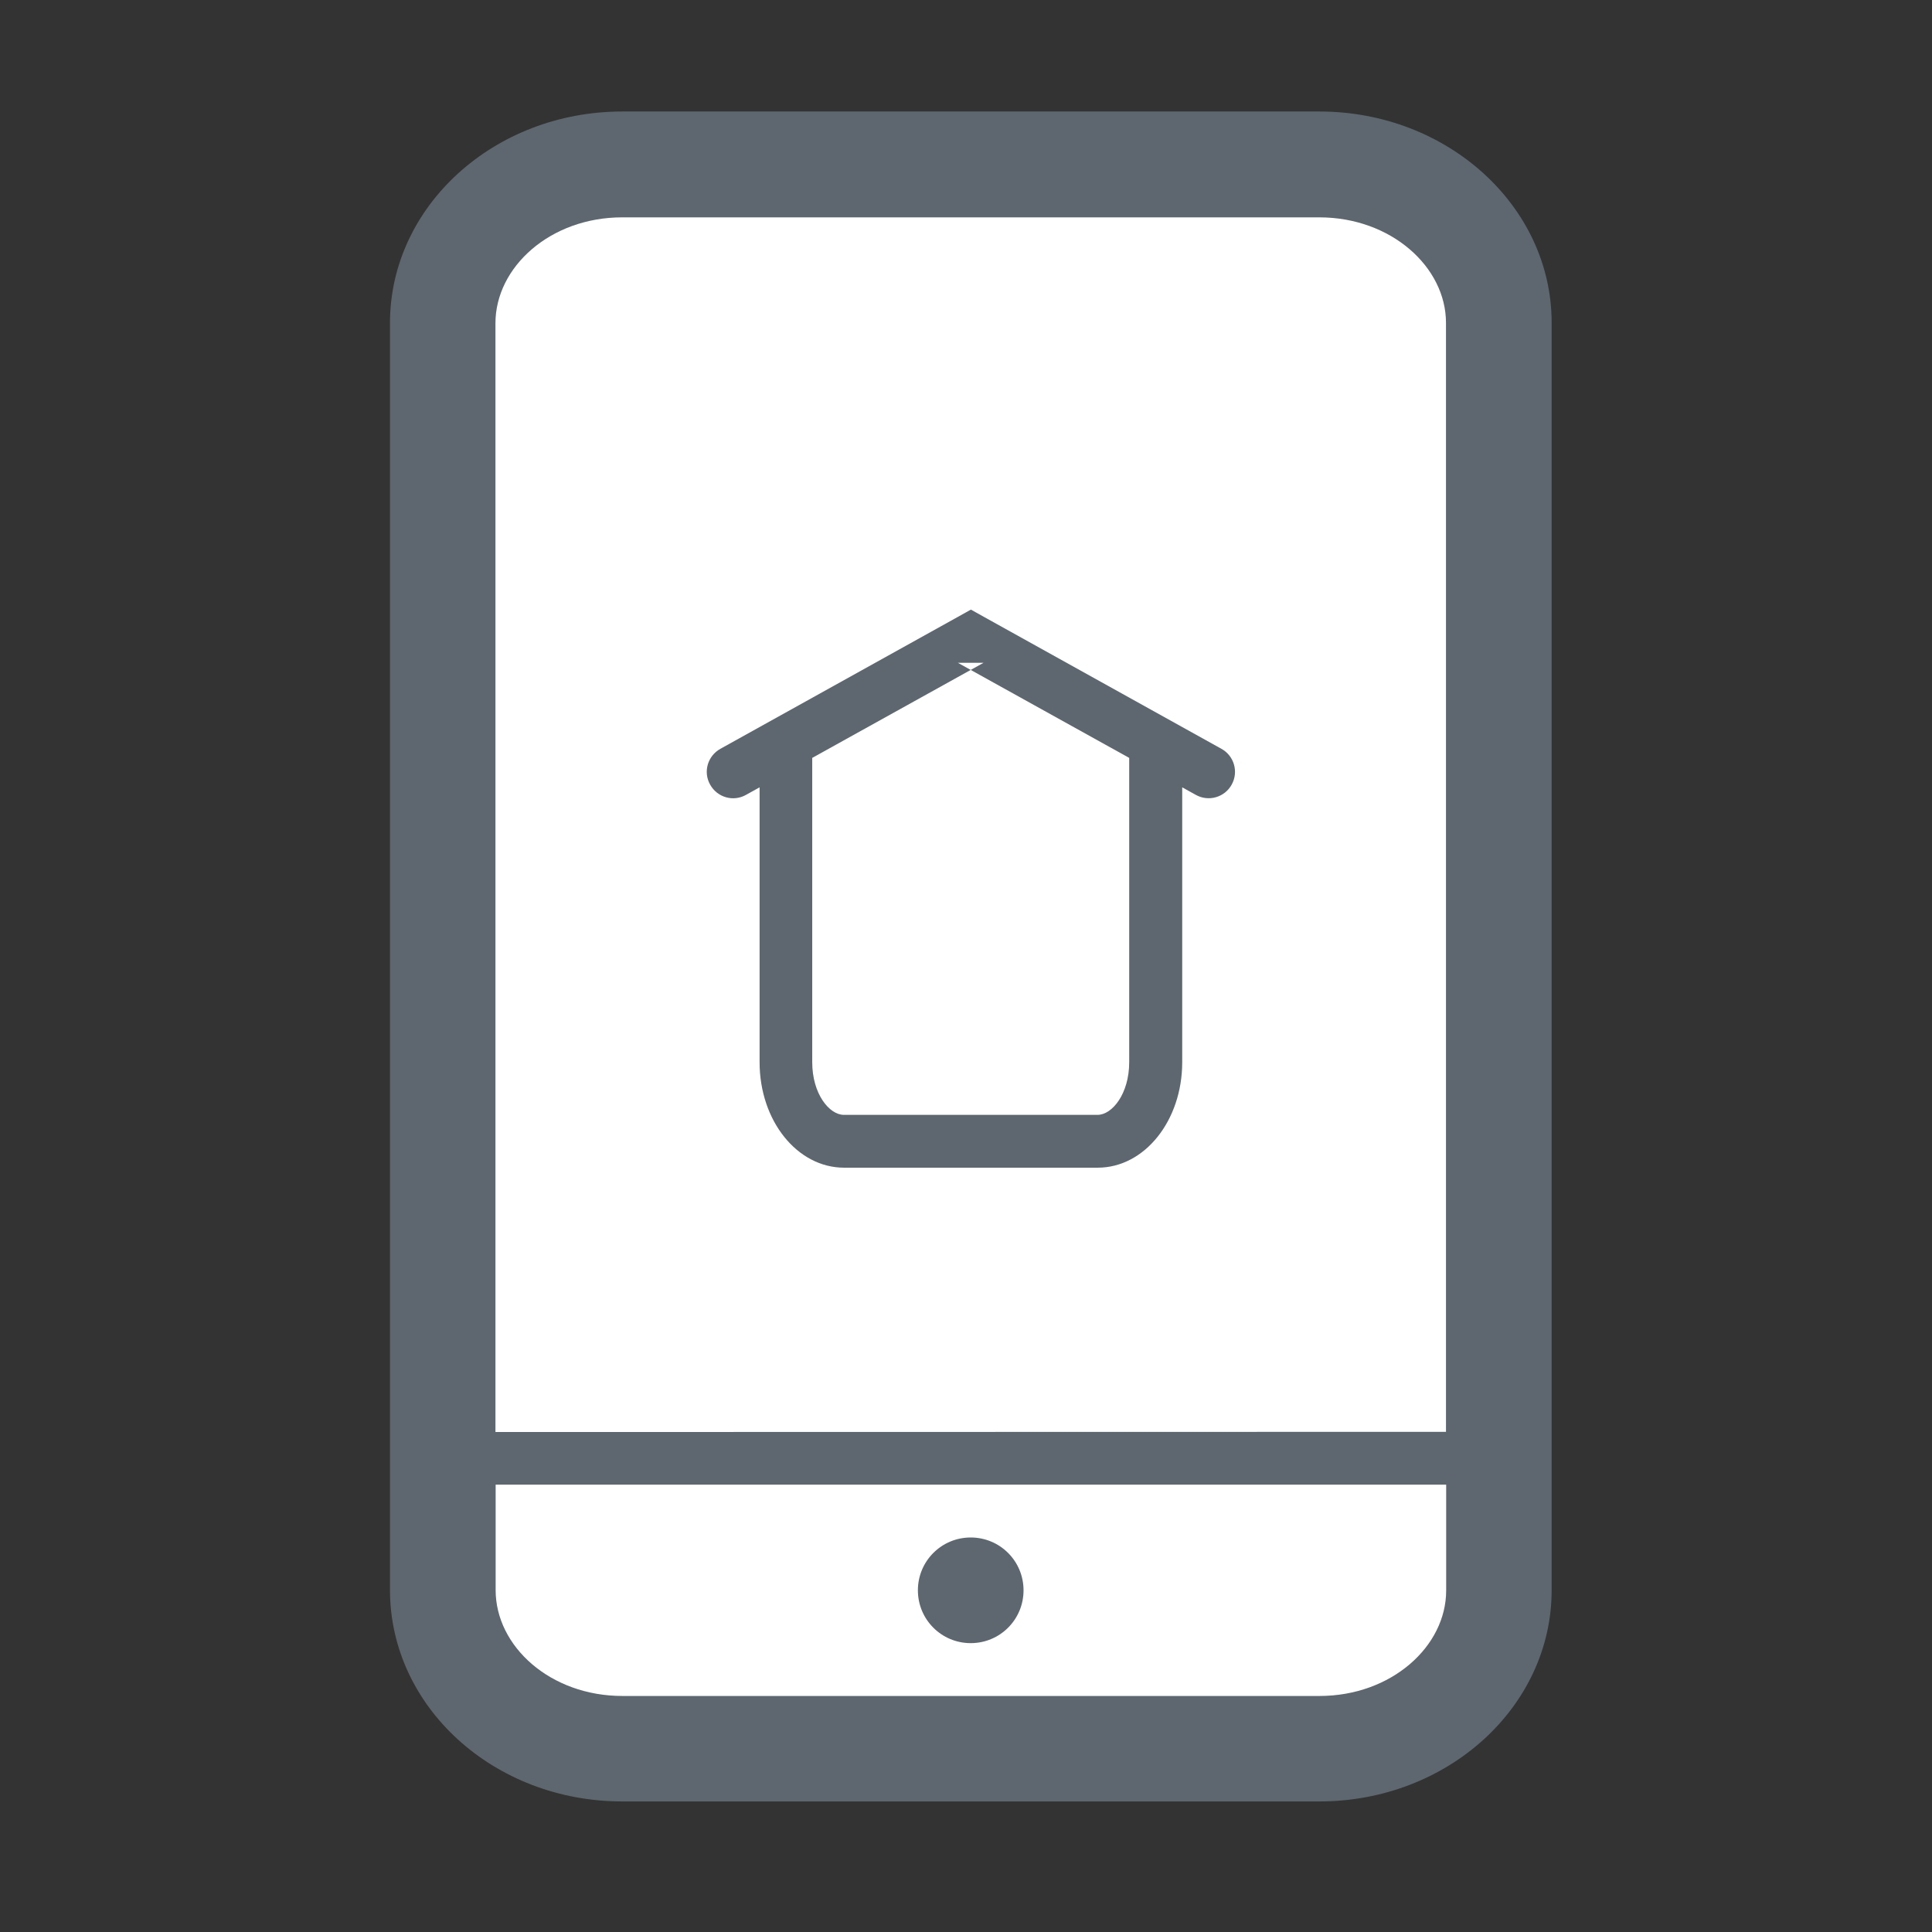
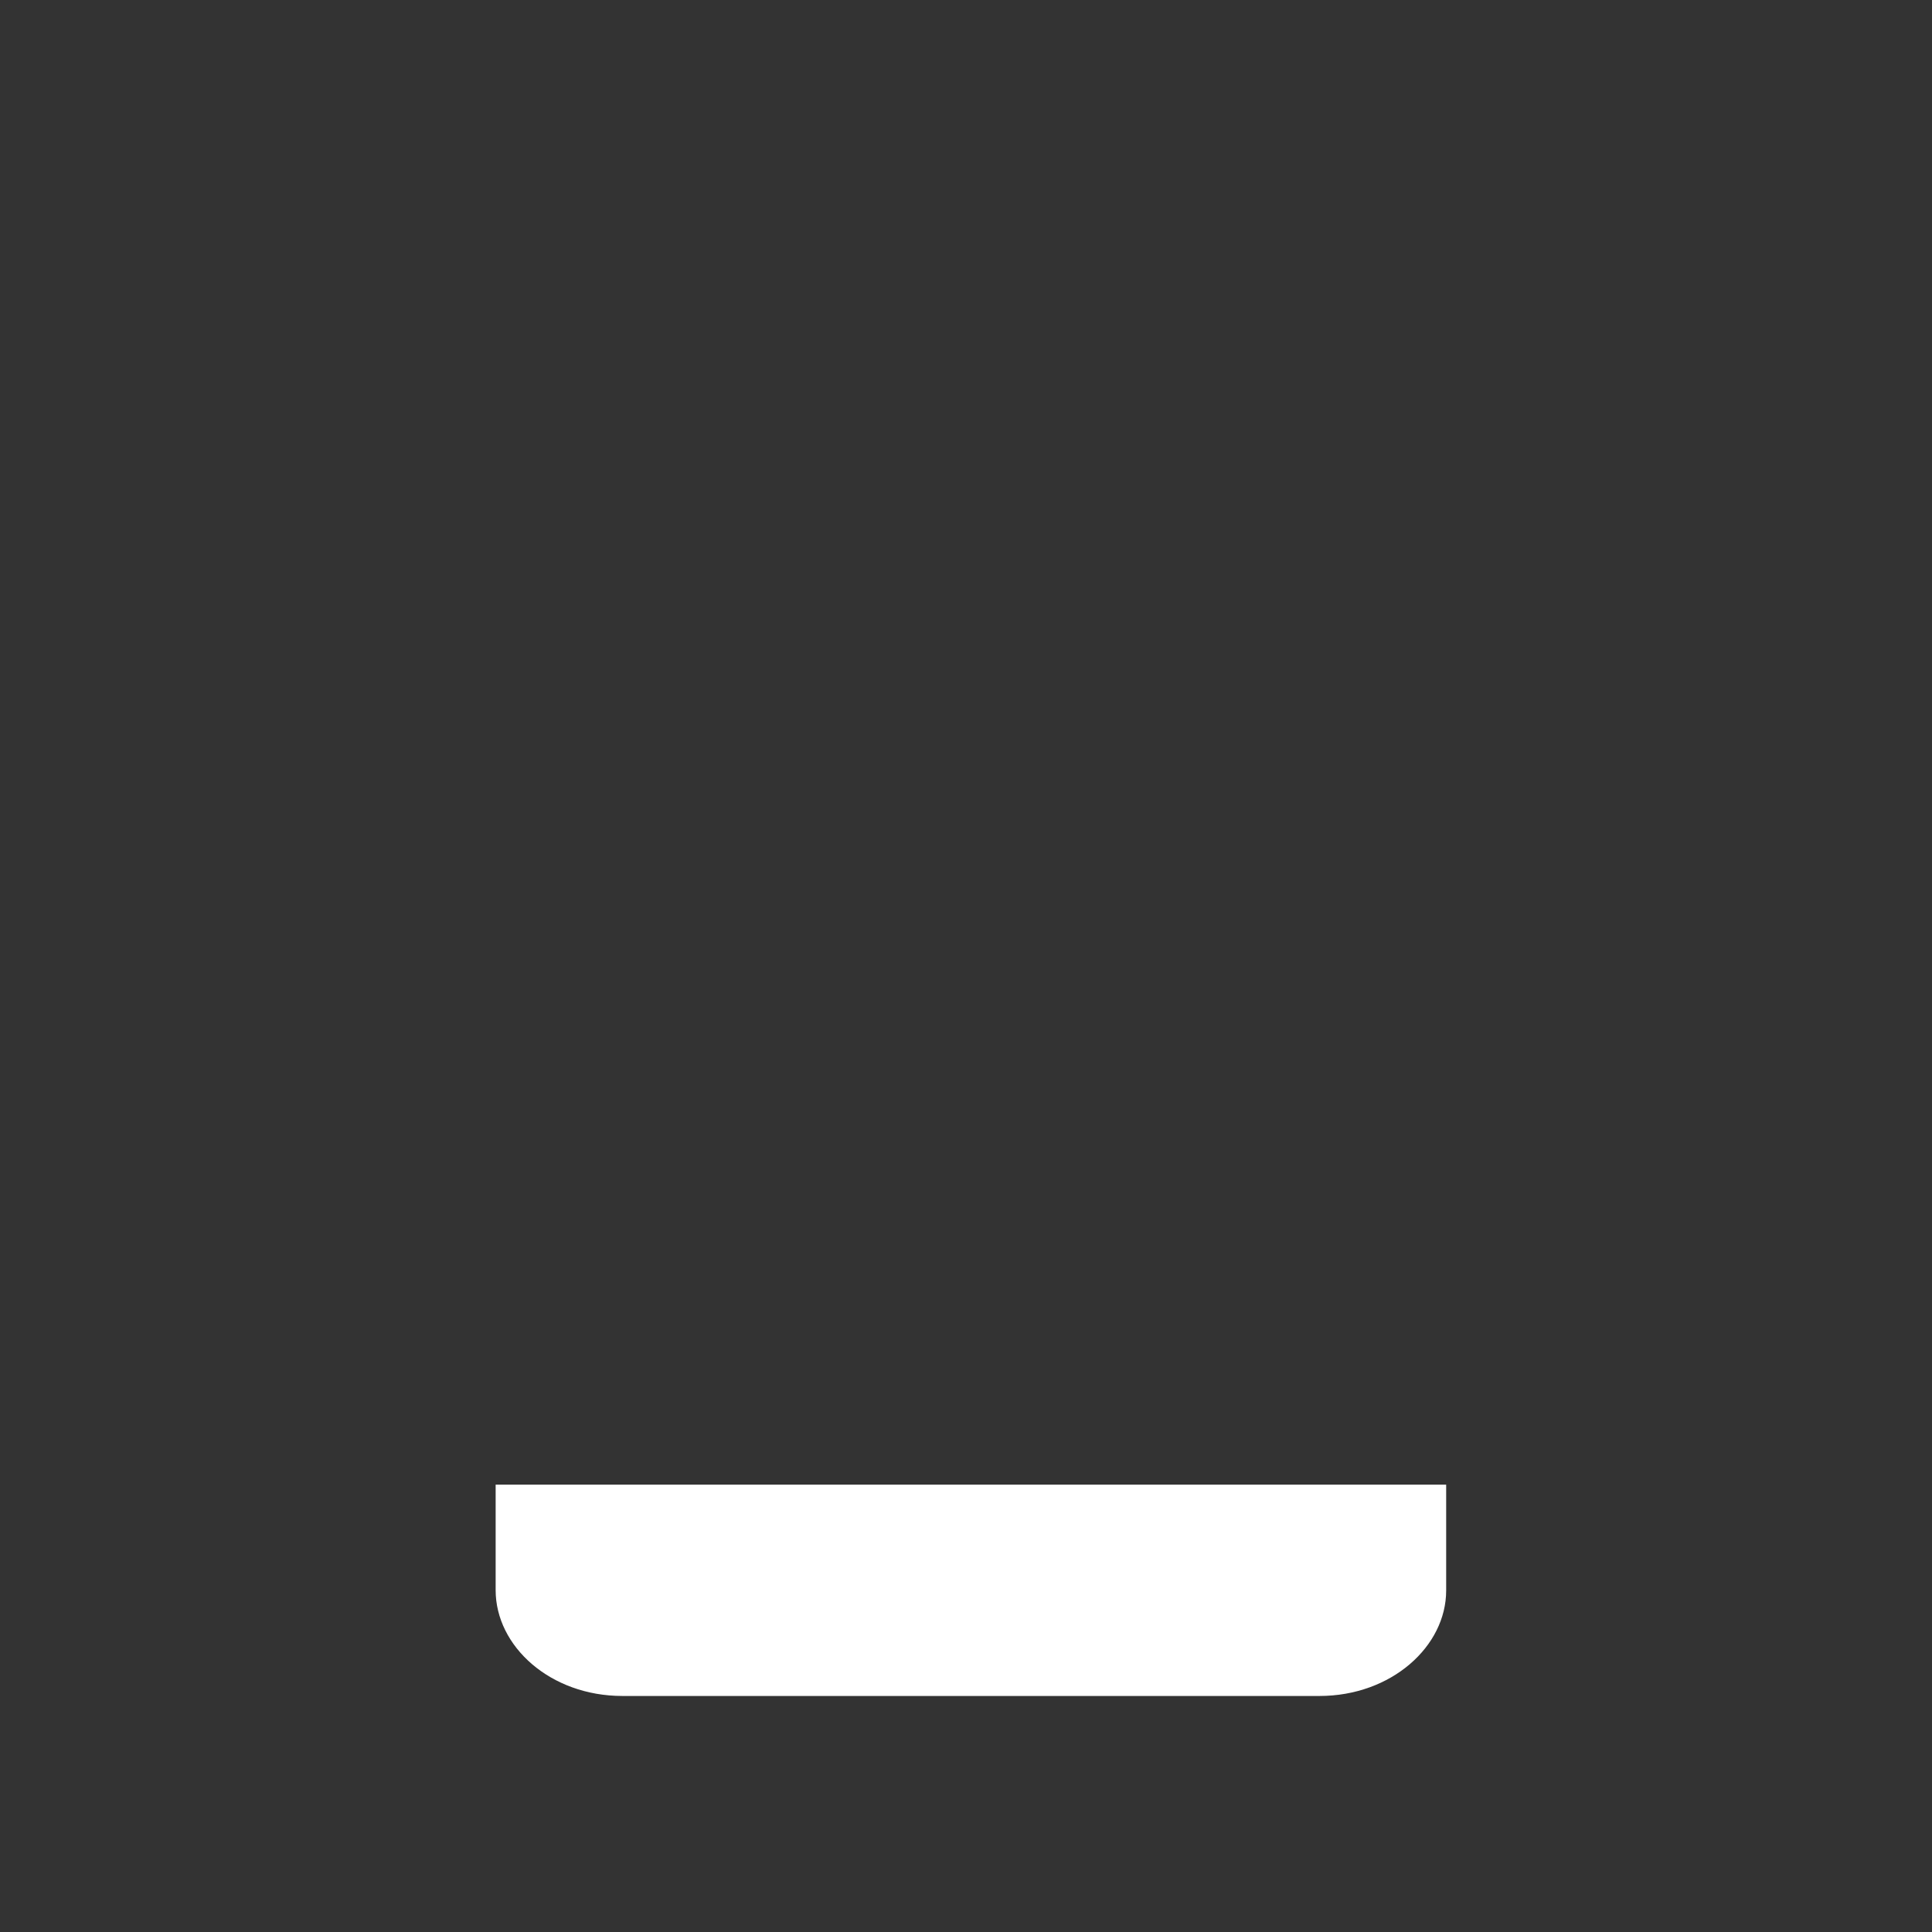
<svg xmlns="http://www.w3.org/2000/svg" width="800px" height="800px" viewBox="0 0 1024 1024" class="icon" version="1.1">
  <rect x="0" y="0" width="1024" height="1024" fill="#333333" stroke="none" />
-   <path d="M822.4 842.9c0 61.8-55.2 111.9-123.1 111.9H329.8c-68 0-123.1-50.1-123.1-112.1V171.2c0-61.9 55.2-112.1 123.1-112.1h369.5c68 0 123.1 50.3 123.1 111.9v671.9z" fill="#5E676F" />
-   <path d="M766.4 758.9V171.1c0-29.5-29-55.9-67.2-55.9H329.8c-38.2 0-67.2 26.4-67.2 56.1V759l503.8-0.1z" fill="#FFFFFF" />
-   <path d="M402.6 417.3V563c0 31.1 20 55.9 44.8 55.9h134.4c24.9 0 44.8-25 44.8-55.9V417.3l7.2 4c6.8 3.8 15.3 1.3 19-5.4 3.8-6.8 1.3-15.3-5.4-19l-126-70-6.8-3.8-6.8 3.8-126 70c-6.8 3.8-9.2 12.3-5.4 19 3.8 6.8 12.3 9.2 19 5.4l7.2-4z" fill="#5E676F" />
  <path d="M766.5 786.9V843c0 29.6-29 55.9-67.2 55.9H329.9c-38.2 0-67.2-26.3-67.2-56.1v-55.9h503.8z" fill="#FFFFFF" />
-   <path d="M514.5 870.9c-15.5 0-28-12.5-28-28s12.5-28 28-28 28 12.5 28 28-12.5 28-28 28z" fill="#5E676F" />
-   <path d="M598.5 401.7V563c0 16.7-9 27.9-16.8 27.9H447.3c-7.8 0-16.8-11.2-16.8-27.9V401.7l90.8-50.4h-13.6l90.8 50.4z" fill="#FFFFFF" />
</svg>